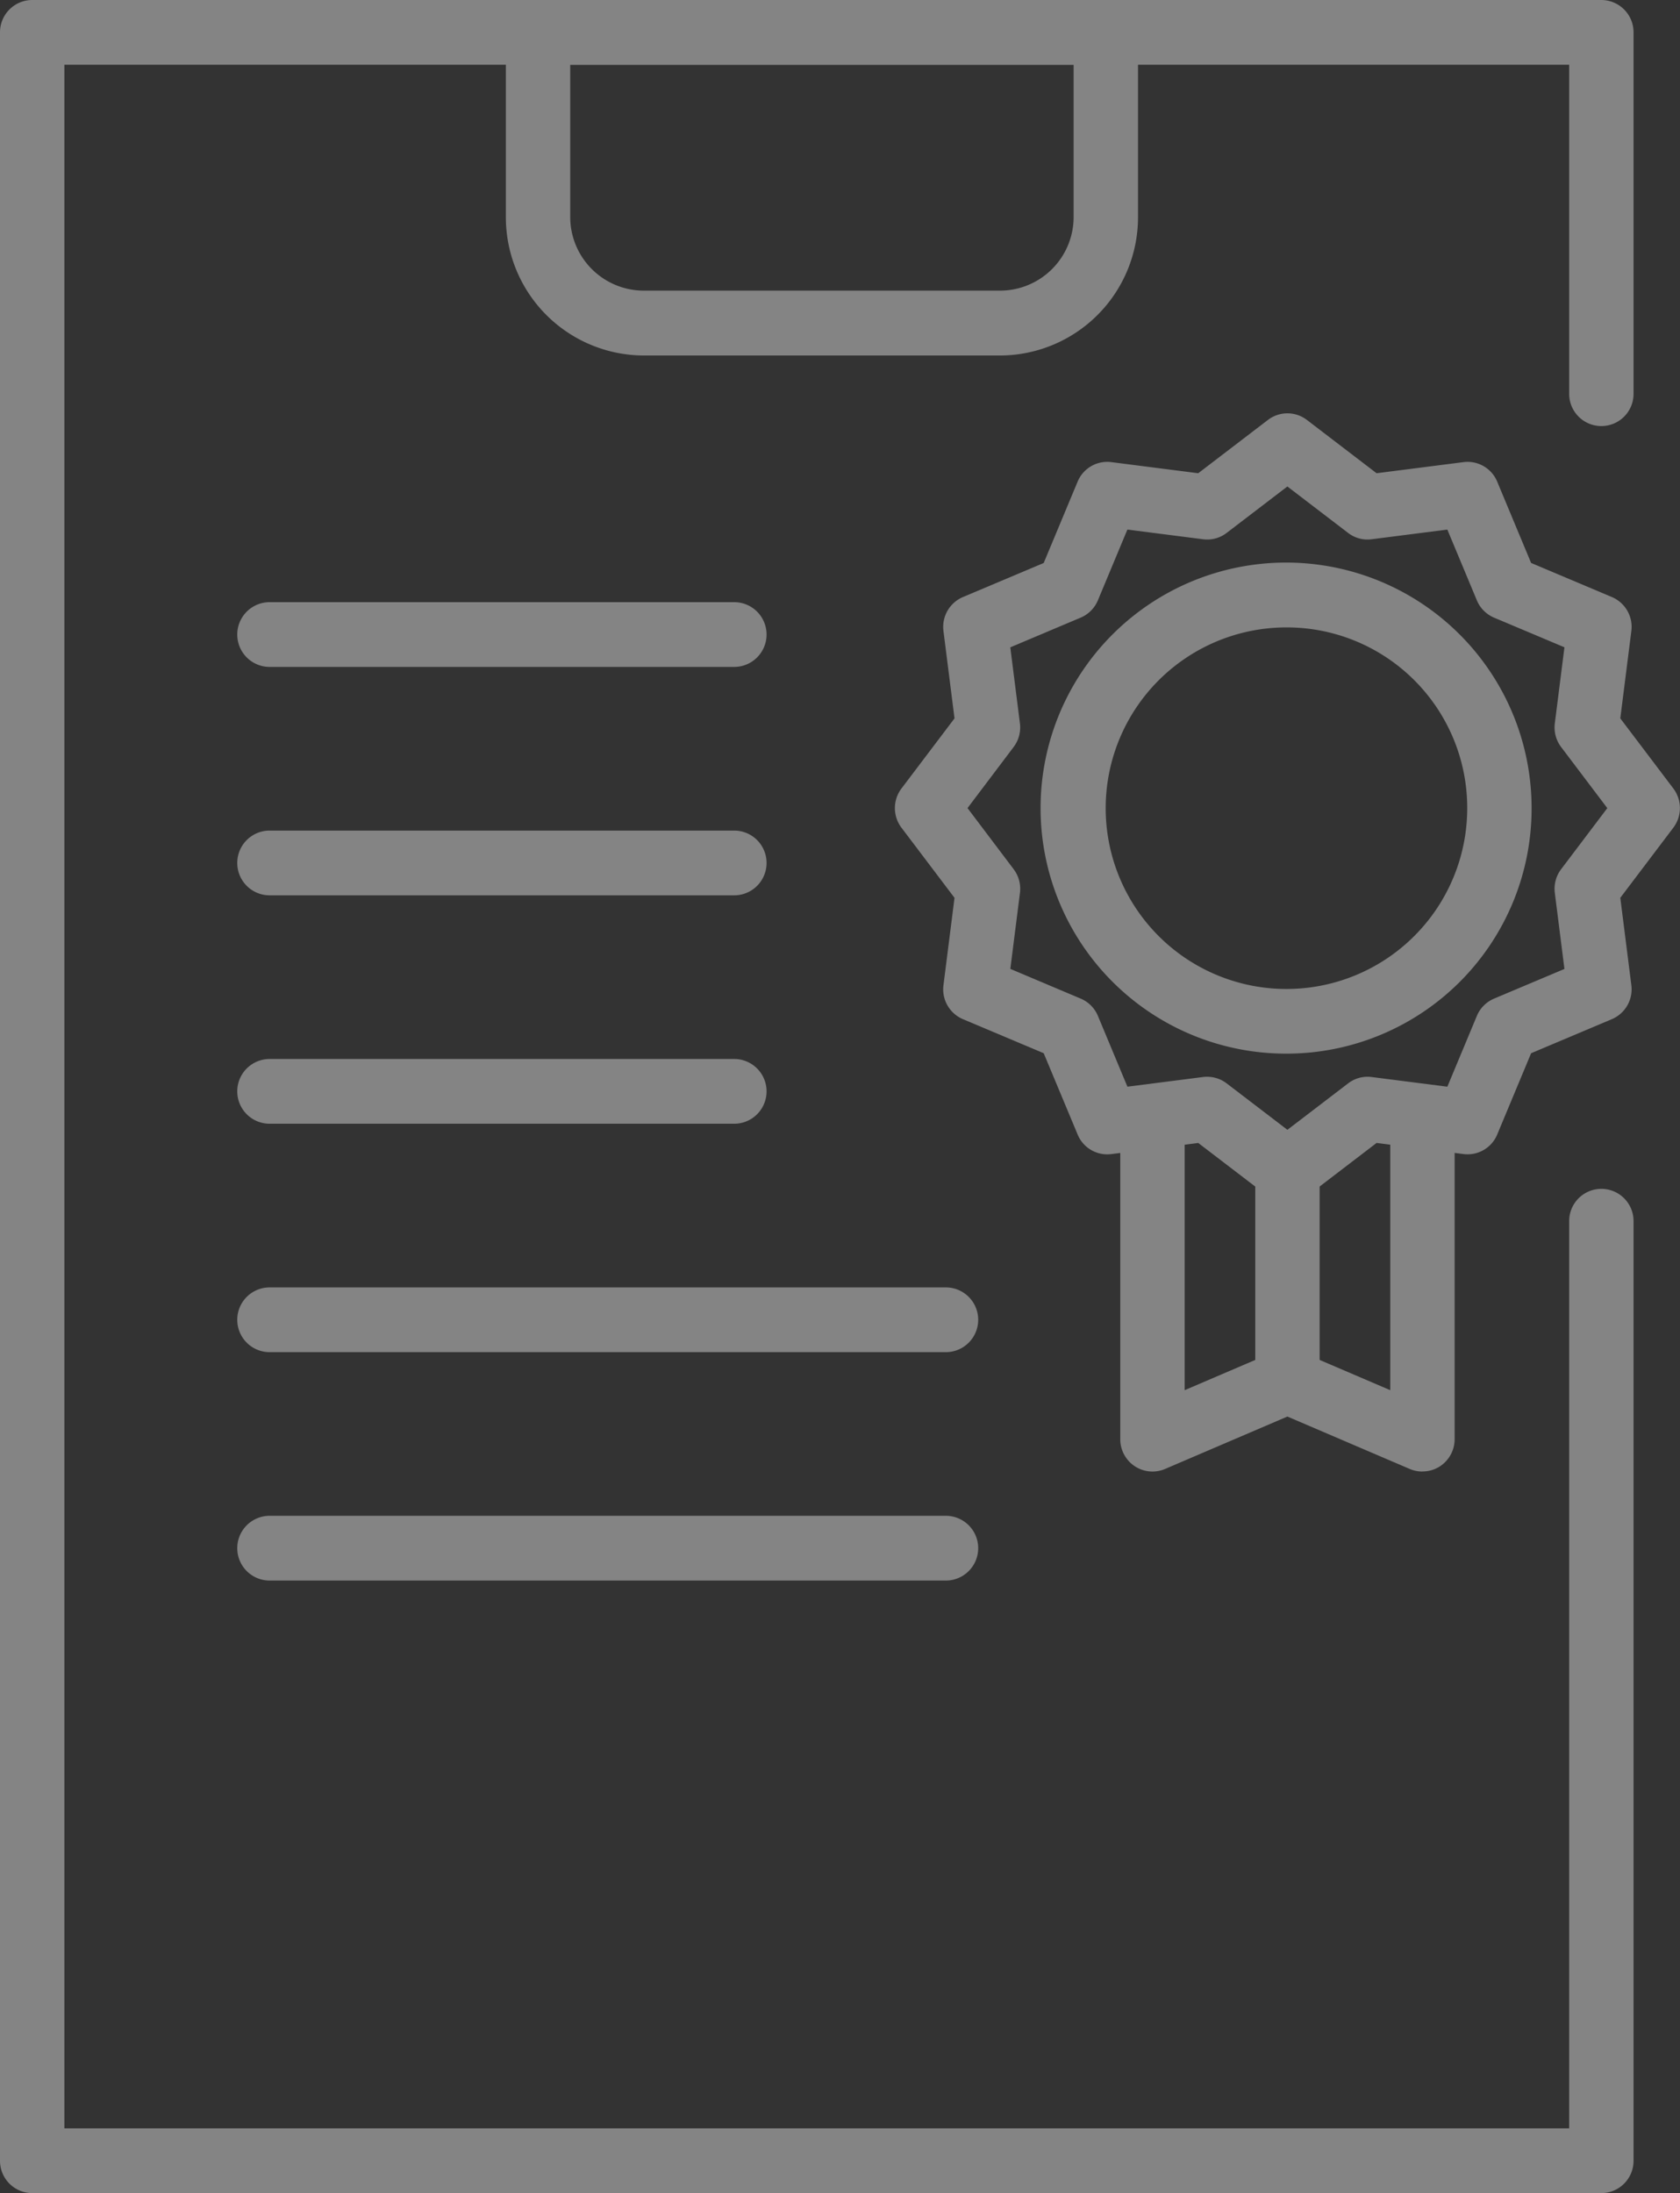
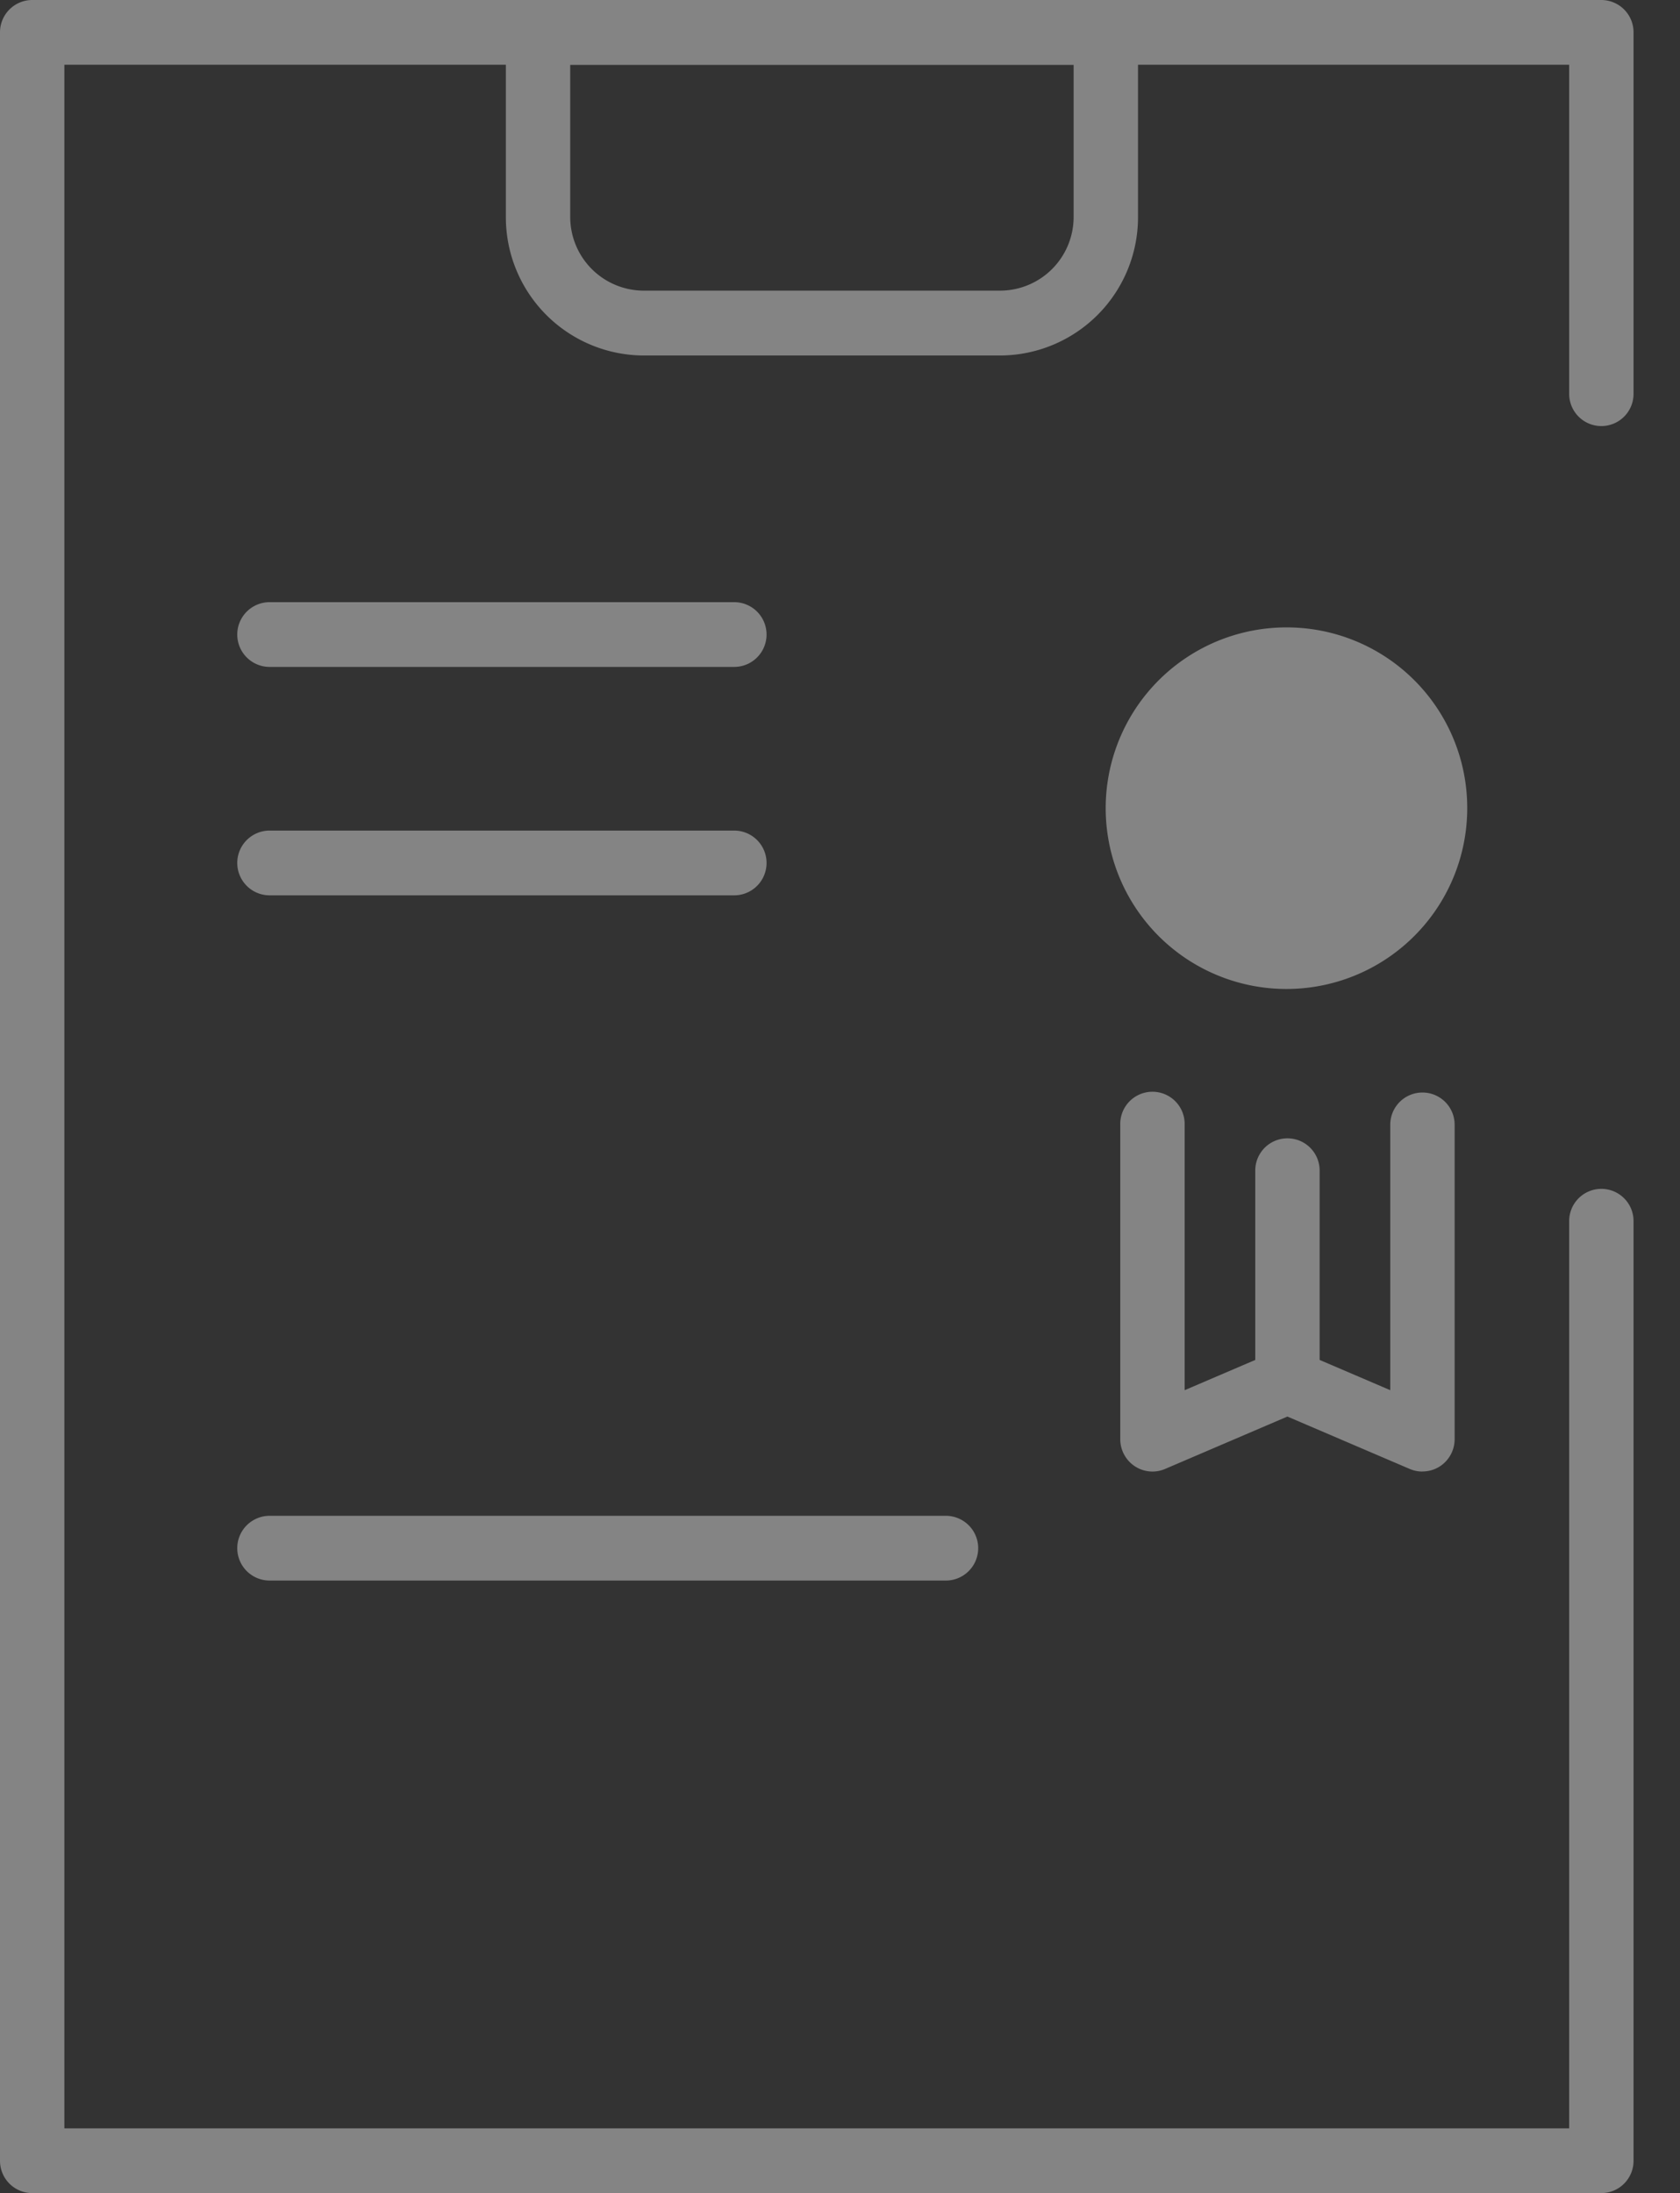
<svg xmlns="http://www.w3.org/2000/svg" width="95" height="124">
  <rect width="100%" height="100%" fill="#333333" stroke="none" />
  <defs>
    <clipPath id="clip-path">
      <rect id="長方形_1464" data-name="長方形 1464" width="95" height="124" fill="#fff" />
    </clipPath>
  </defs>
  <g id="グループ_1990" data-name="グループ 1990" opacity=".398">
    <g id="グループ_144" data-name="グループ 144" clip-path="url(#clip-path)" fill="#fff">
      <path id="パス_222" data-name="パス 222" d="M90.553 124H1.82A1.825 1.825 0 010 122.17V1.83A1.825 1.825 0 011.82 0h88.733a1.825 1.825 0 011.82 1.83v20.44a1.82 1.82 0 11-3.64 0V3.661H3.64v116.678h85.093v-51.3a1.82 1.82 0 113.64 0v53.131a1.825 1.825 0 01-1.82 1.83" />
      <path id="パス_223" data-name="パス 223" d="M76.959 20.1h-20.17A7.819 7.819 0 0149 12.265V1.83A1.825 1.825 0 0150.82 0h32.107a1.825 1.825 0 011.82 1.83v10.435a7.819 7.819 0 01-7.788 7.835M52.64 3.661v8.6a4.165 4.165 0 004.148 4.172h20.17a4.165 4.165 0 004.148-4.172v-8.6z" transform="translate(-20.395)" />
      <path id="パス_224" data-name="パス 224" d="M51.09 61.661H24.82a1.83 1.83 0 010-3.661h26.27a1.83 1.83 0 010 3.661" transform="translate(-9.573 -23.953)" />
      <path id="パス_225" data-name="パス 225" d="M51.09 83.661H24.82a1.83 1.83 0 010-3.661h26.27a1.83 1.83 0 010 3.661" transform="translate(-9.573 -33.038)" />
-       <path id="パス_226" data-name="パス 226" d="M51.09 105.661H24.82a1.83 1.83 0 010-3.661h26.27a1.83 1.83 0 010 3.661" transform="translate(-9.573 -42.124)" />
-       <path id="パス_227" data-name="パス 227" d="M63.057 127.661H24.82a1.83 1.83 0 010-3.661h38.237a1.83 1.83 0 010 3.661" transform="translate(-9.573 -51.209)" />
      <path id="パス_228" data-name="パス 228" d="M63.057 149.661H24.82a1.83 1.83 0 010-3.661h38.237a1.83 1.83 0 010 3.661" transform="translate(-9.573 -60.295)" />
-       <path id="パス_229" data-name="パス 229" d="M108.883 84.453a1.812 1.812 0 01-1.1-.373l-3.943-3.015-4.914.628a1.811 1.811 0 01-1.908-1.107L95.1 75.991l-4.569-1.927a1.833 1.833 0 01-1.1-1.918l.625-4.942-3-3.966a1.838 1.838 0 010-2.215l3-3.965-.625-4.941a1.832 1.832 0 011.1-1.918l4.569-1.928 1.916-4.594a1.812 1.812 0 011.908-1.108l4.914.628 3.943-3.015a1.813 1.813 0 012.2 0l3.943 3.015 4.914-.628a1.813 1.813 0 011.908 1.108l1.916 4.594 4.568 1.927a1.83 1.83 0 011.1 1.918l-.625 4.941 3 3.965a1.838 1.838 0 010 2.215l-3 3.966.625 4.942a1.831 1.831 0 01-1.1 1.918l-4.568 1.927-1.916 4.594a1.814 1.814 0 01-1.908 1.107l-4.914-.628-3.943 3.015a1.812 1.812 0 01-1.1.373m-4.536-7.129a1.816 1.816 0 011.1.373l3.435 2.625 3.434-2.625a1.8 1.8 0 011.331-.359l4.28.547 1.668-4a1.823 1.823 0 01.974-.98l3.979-1.679-.544-4.3a1.836 1.836 0 01.357-1.338l2.611-3.454-2.611-3.454a1.835 1.835 0 01-.357-1.338l.544-4.3-3.979-1.678a1.826 1.826 0 01-.974-.979l-1.668-4-4.28.547a1.8 1.8 0 01-1.332-.358l-3.434-2.626-3.435 2.626a1.8 1.8 0 01-1.332.358l-4.28-.547-1.668 4a1.826 1.826 0 01-.974.979l-3.979 1.678.544 4.3a1.835 1.835 0 01-.357 1.338l-2.606 3.452 2.608 3.455a1.836 1.836 0 01.357 1.338l-.544 4.3 3.979 1.679a1.823 1.823 0 01.974.98l1.668 4 4.28-.547a1.772 1.772 0 01.229-.015" transform="translate(-36.081 -16.44)" />
      <path id="パス_230" data-name="パス 230" d="M125.6 126.653a1.811 1.811 0 01-.713-.146l-6.918-2.963-6.917 2.963a1.813 1.813 0 01-1.717-.157 1.833 1.833 0 01-.817-1.527v-17.78a1.821 1.821 0 113.641 0v15.01l5.1-2.184a1.814 1.814 0 011.427 0l5.1 2.184v-15.01a1.82 1.82 0 113.64 0v17.779a1.832 1.832 0 01-.817 1.527 1.811 1.811 0 01-1 .3" transform="translate(-45.17 -43.451)" />
      <path id="パス_231" data-name="パス 231" d="M123.413 125.206a1.825 1.825 0 01-1.82-1.83v-11.922a1.82 1.82 0 113.64 0v11.921a1.825 1.825 0 01-1.82 1.83" transform="translate(-50.611 -45.272)" />
-       <path id="パス_232" data-name="パス 232" d="M114.867 81.951a13.883 13.883 0 1113.806-13.883 13.86 13.86 0 01-13.806 13.883m0-24.1a10.222 10.222 0 1010.166 10.222 10.206 10.206 0 00-10.166-10.222" transform="translate(-42.065 -22.377)" />
+       <path id="パス_232" data-name="パス 232" d="M114.867 81.951m0-24.1a10.222 10.222 0 1010.166 10.222 10.206 10.206 0 00-10.166-10.222" transform="translate(-42.065 -22.377)" />
    </g>
  </g>
</svg>